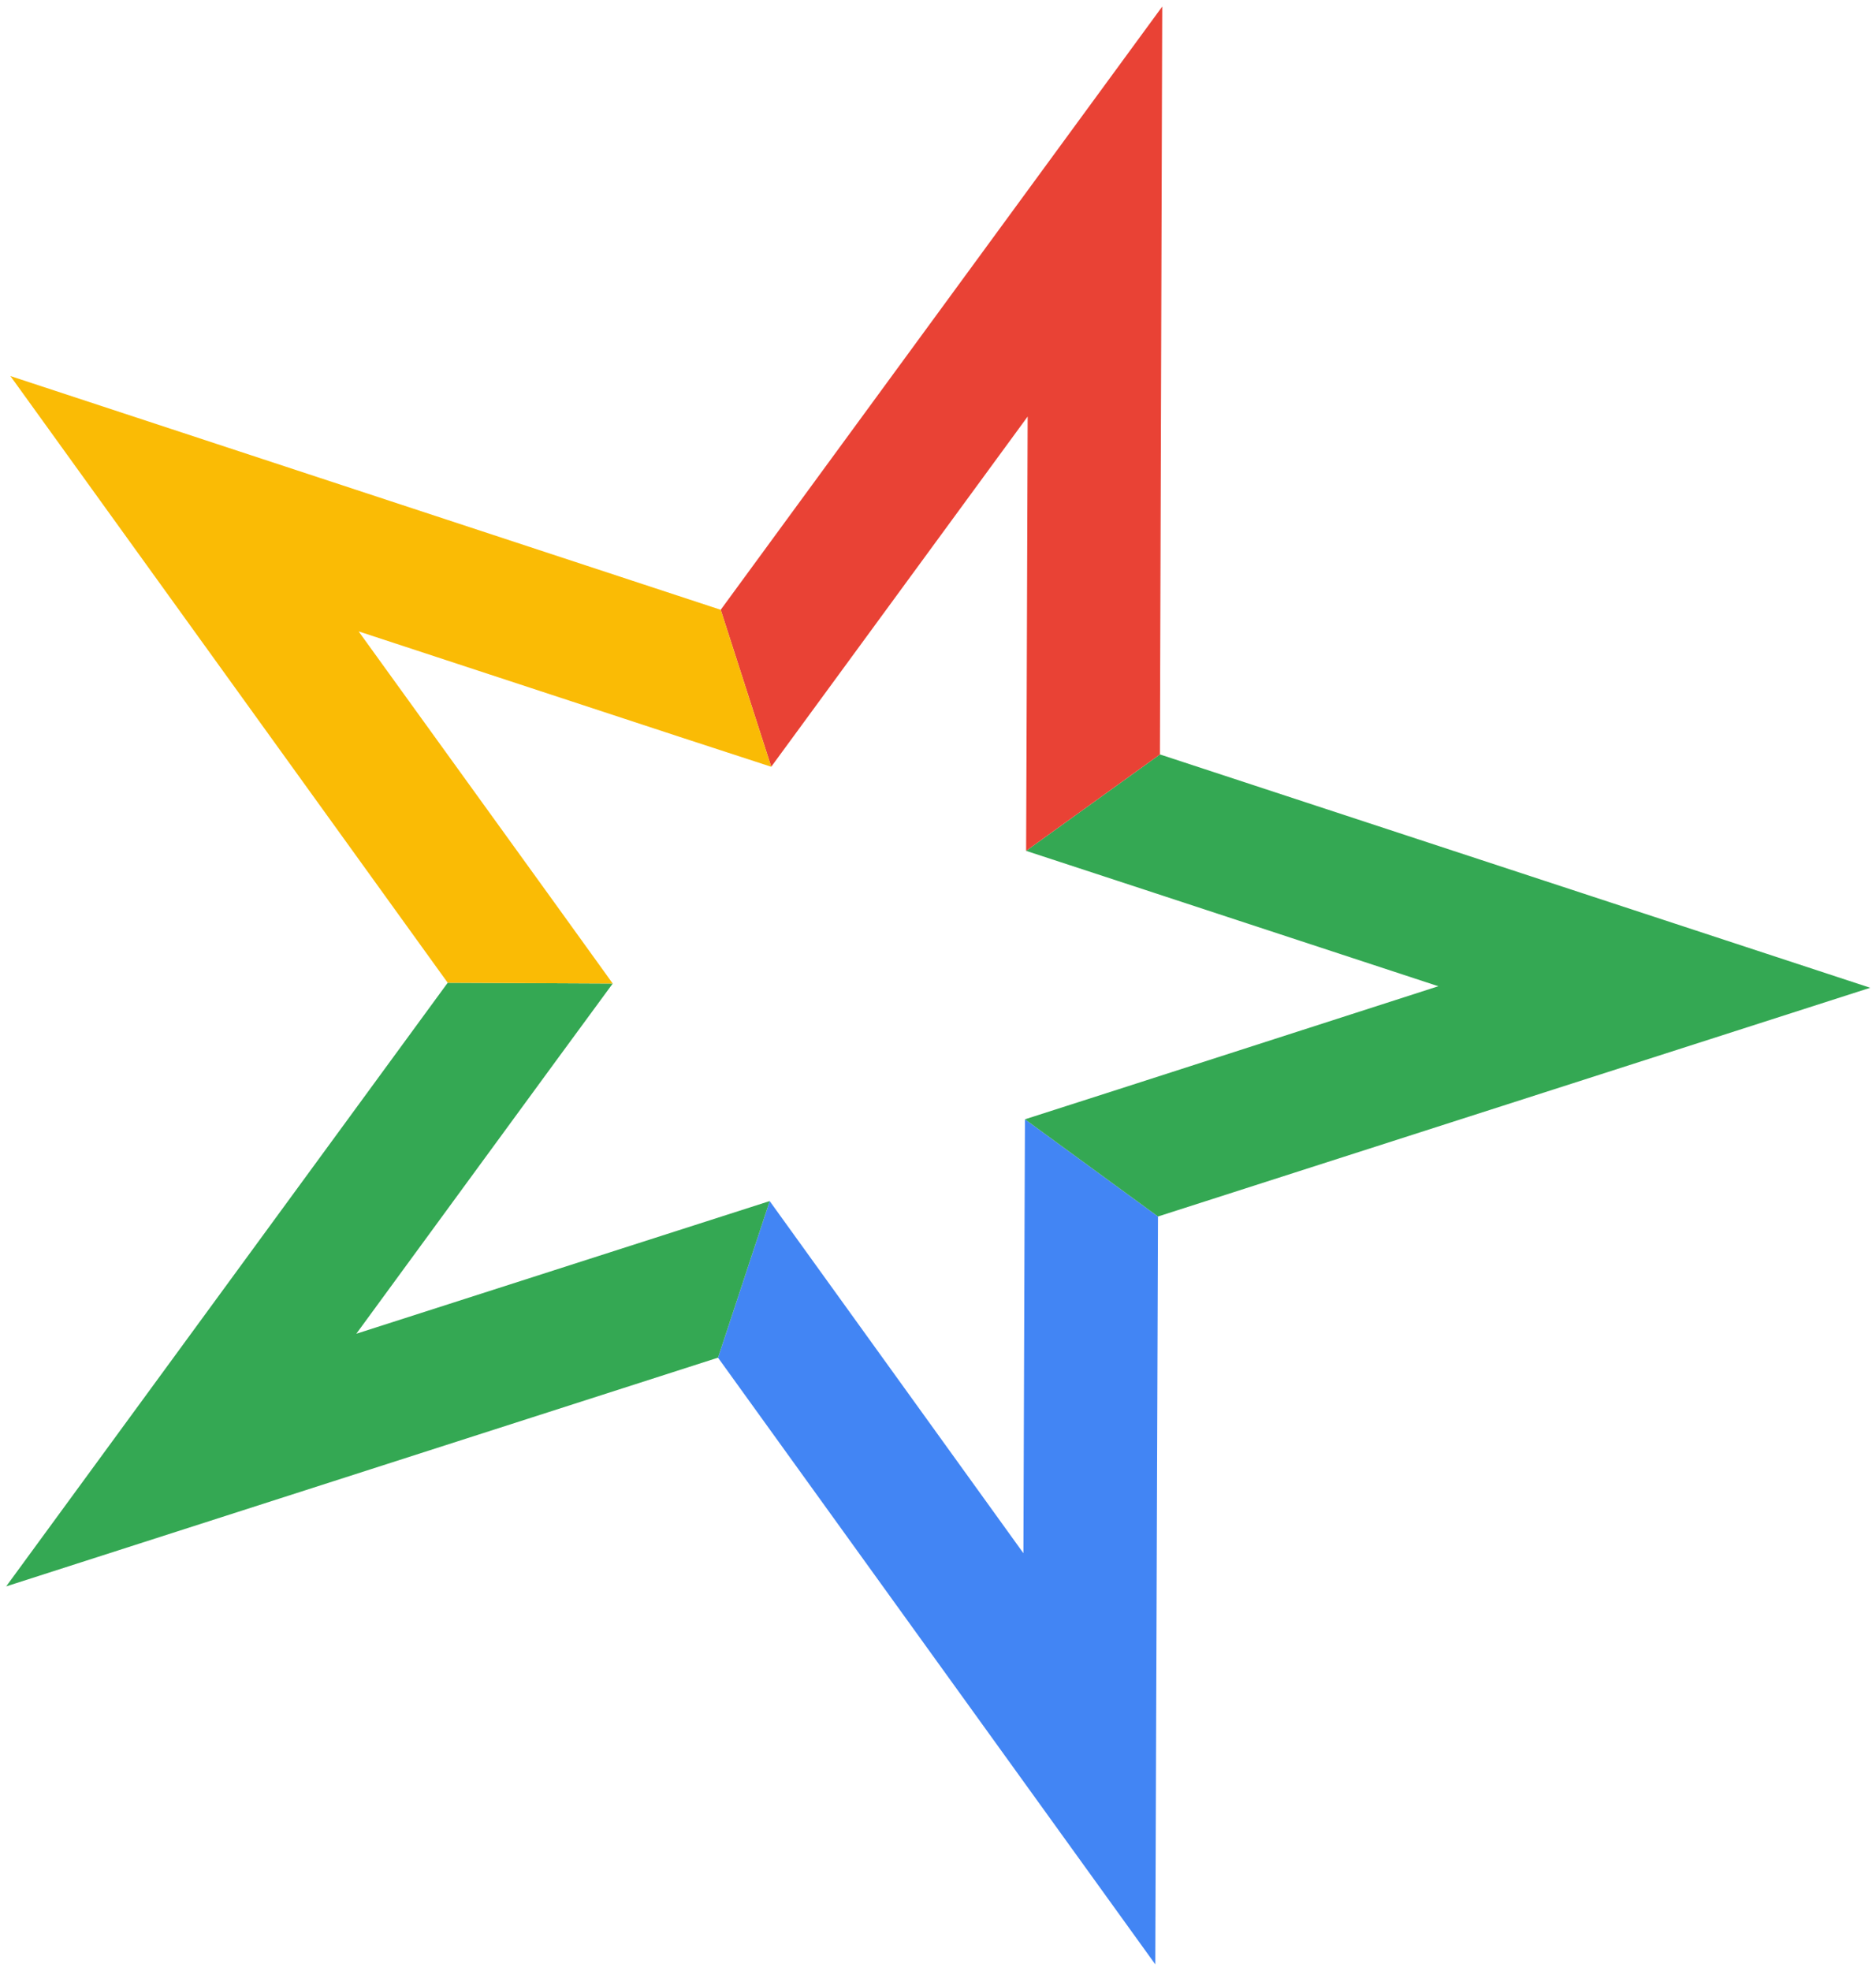
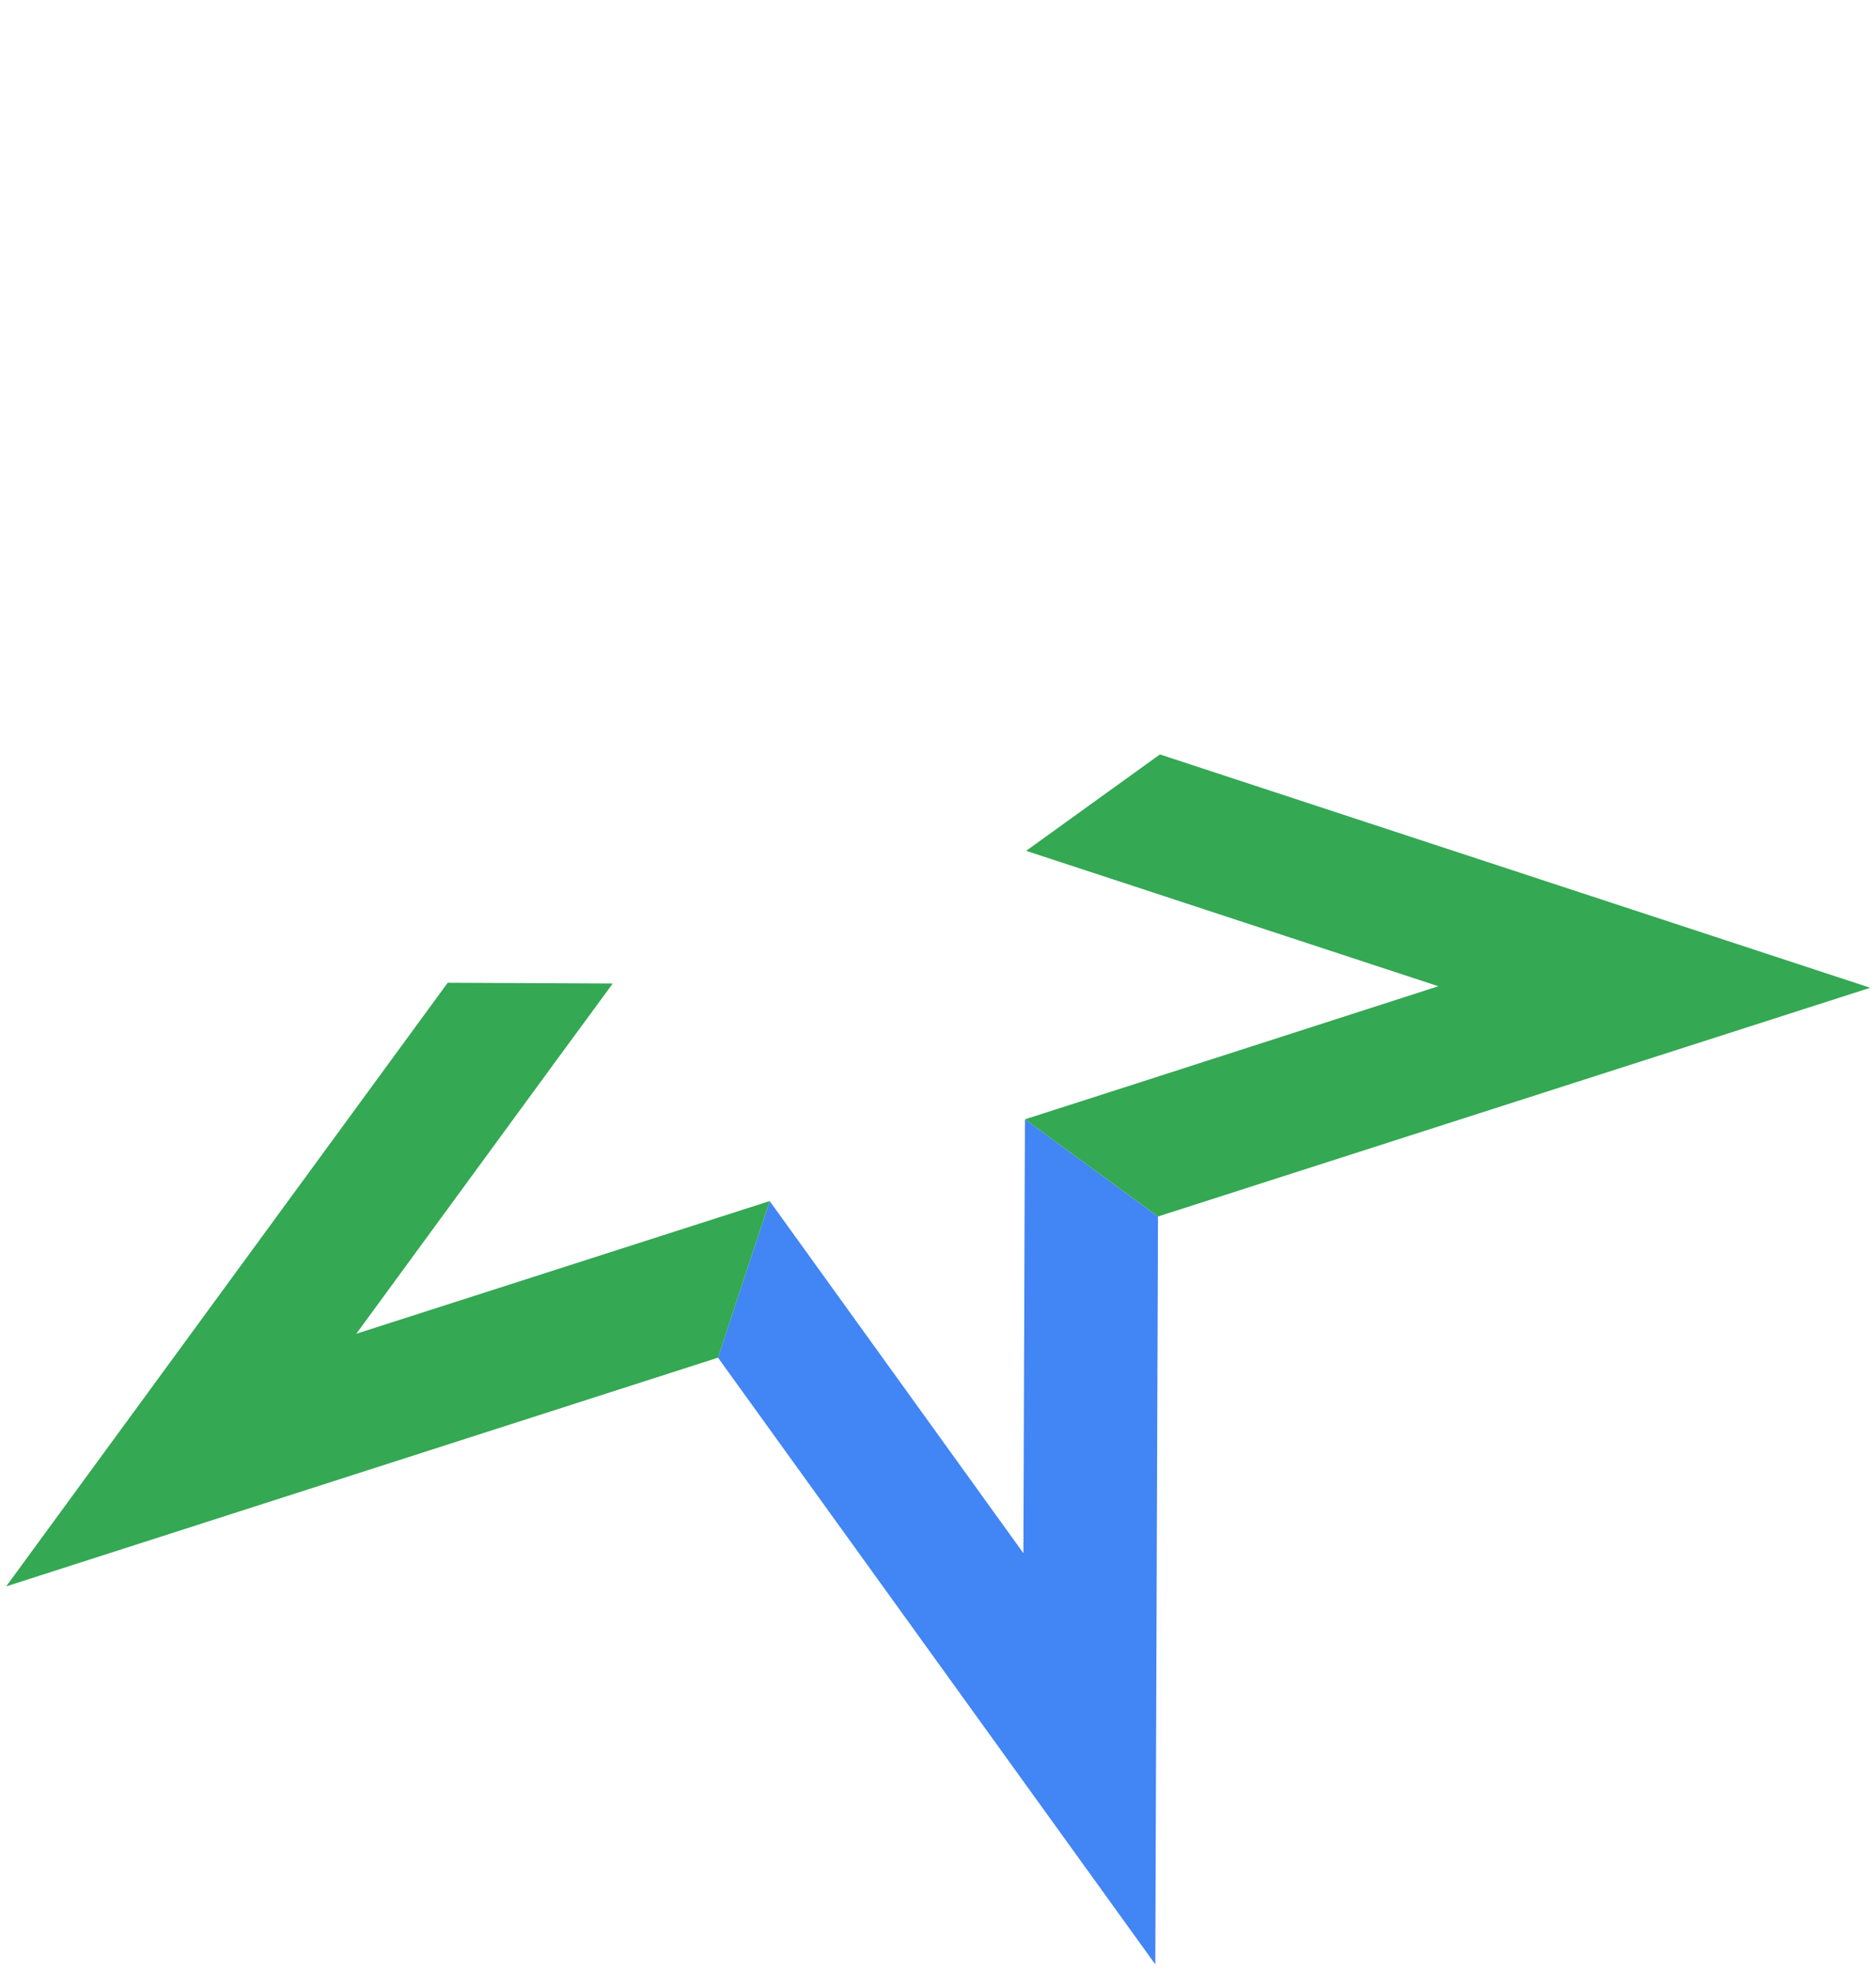
<svg xmlns="http://www.w3.org/2000/svg" version="1.1" id="Layer_1" x="0px" y="0px" viewBox="0 0 486.5 511" style="enable-background:new 0 0 486.5 511;" xml:space="preserve">
  <style type="text/css">
	.st0{fill:none;}
	.st1{fill:#4285F4;}
	.st2{fill:#34A853;}
	.st3{fill:#E94235;}
	.st4{fill:#FABB05;}
</style>
  <g>
-     <polygon class="st0" points="265.4,402.7 265.7,315.3 265.8,290.2 289.8,282.5 373,255.7 289.9,228.4 266.1,220.6 266.2,195.4    266.5,108 214.8,178.6 200,198.8 176.1,191 93,163.7 144.2,234.6 158.9,255 144,275.3 92.4,345.8 175.6,319.1 199.6,311.4    214.3,331.8  " />
    <polygon class="st1" points="265.7,315.3 265.4,402.7 214.3,331.8 199.6,311.4 186.2,352 299.6,509.3 300.3,315.4 265.8,290.2  " />
    <polygon class="st2" points="289.9,228.4 373,255.7 289.8,282.5 265.8,290.2 300.3,315.4 485,256.1 300.8,195.6 266.1,220.6  " />
    <polygon class="st2" points="199.6,311.4 175.6,319.1 92.4,345.8 144,275.3 158.9,255 116.1,254.8 1.6,411.3 186.2,352  " />
-     <polygon class="st3" points="214.8,178.6 266.5,108 266.2,195.4 266.1,220.6 300.8,195.6 301.4,1.7 186.9,158.1 200,198.8  " />
-     <polygon class="st4" points="144.2,234.6 93,163.7 176.1,191 200,198.8 186.9,158.1 2.7,97.5 116.1,254.8 158.9,255  " />
  </g>
</svg>